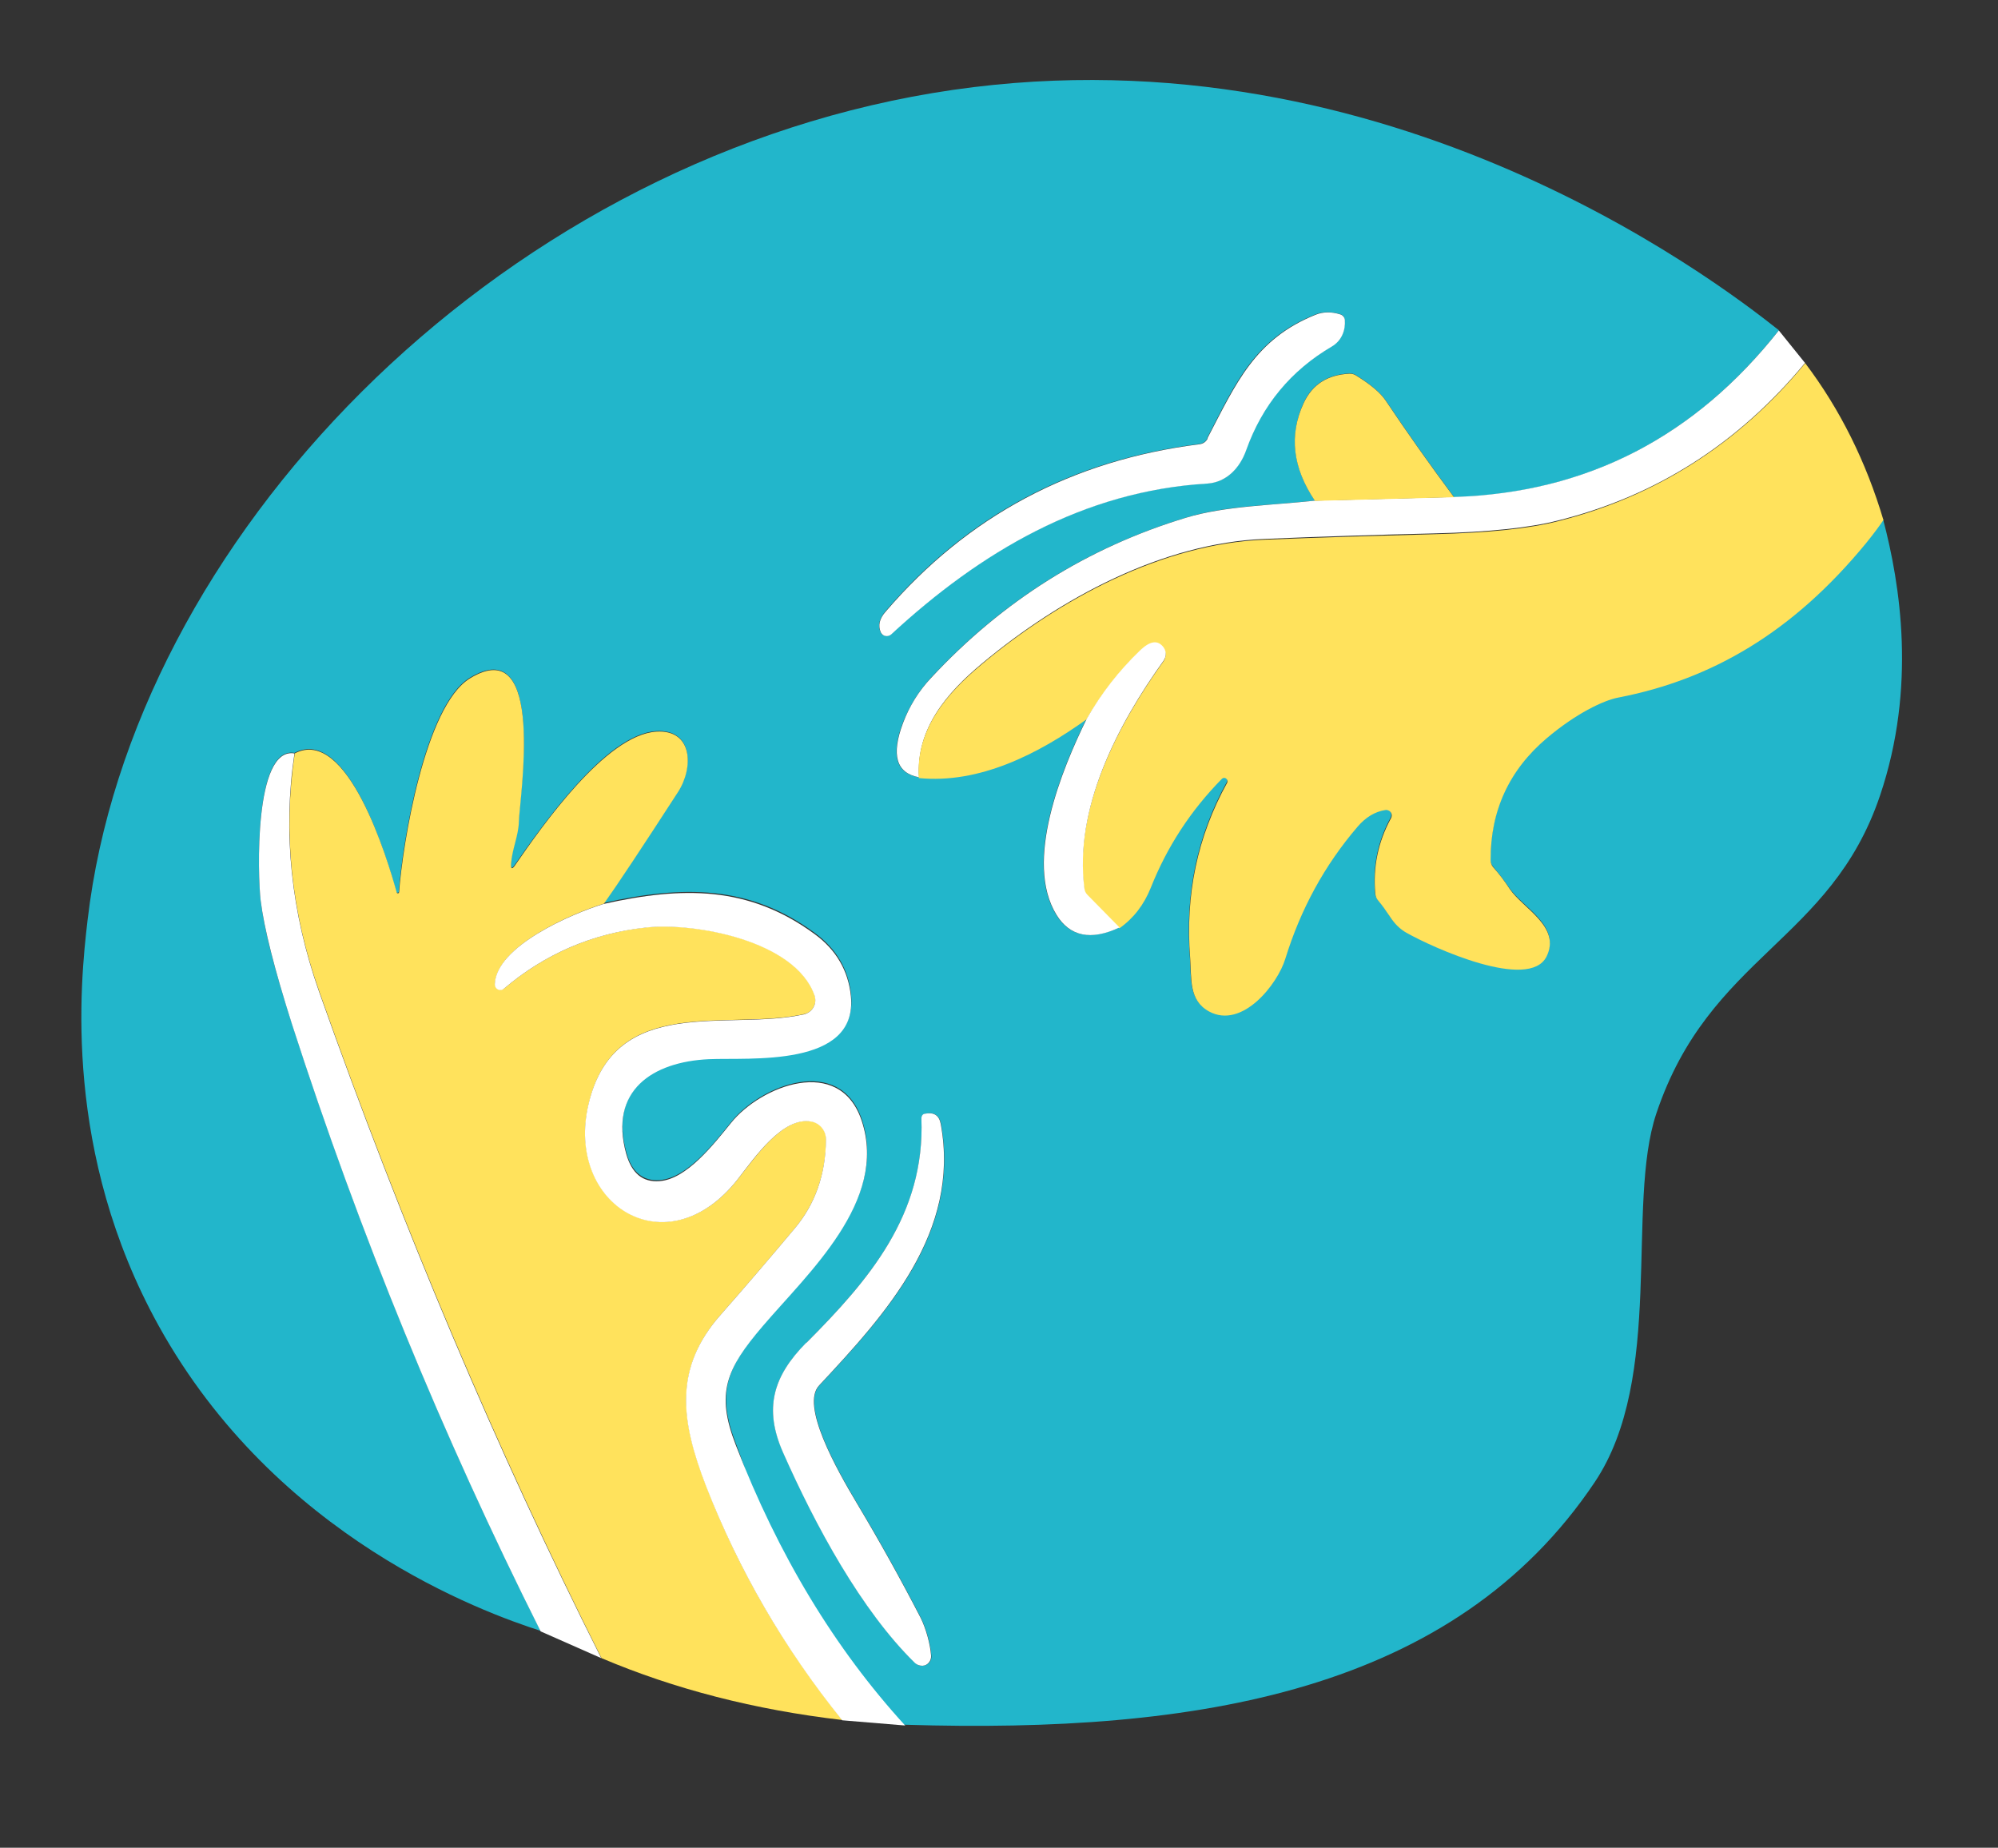
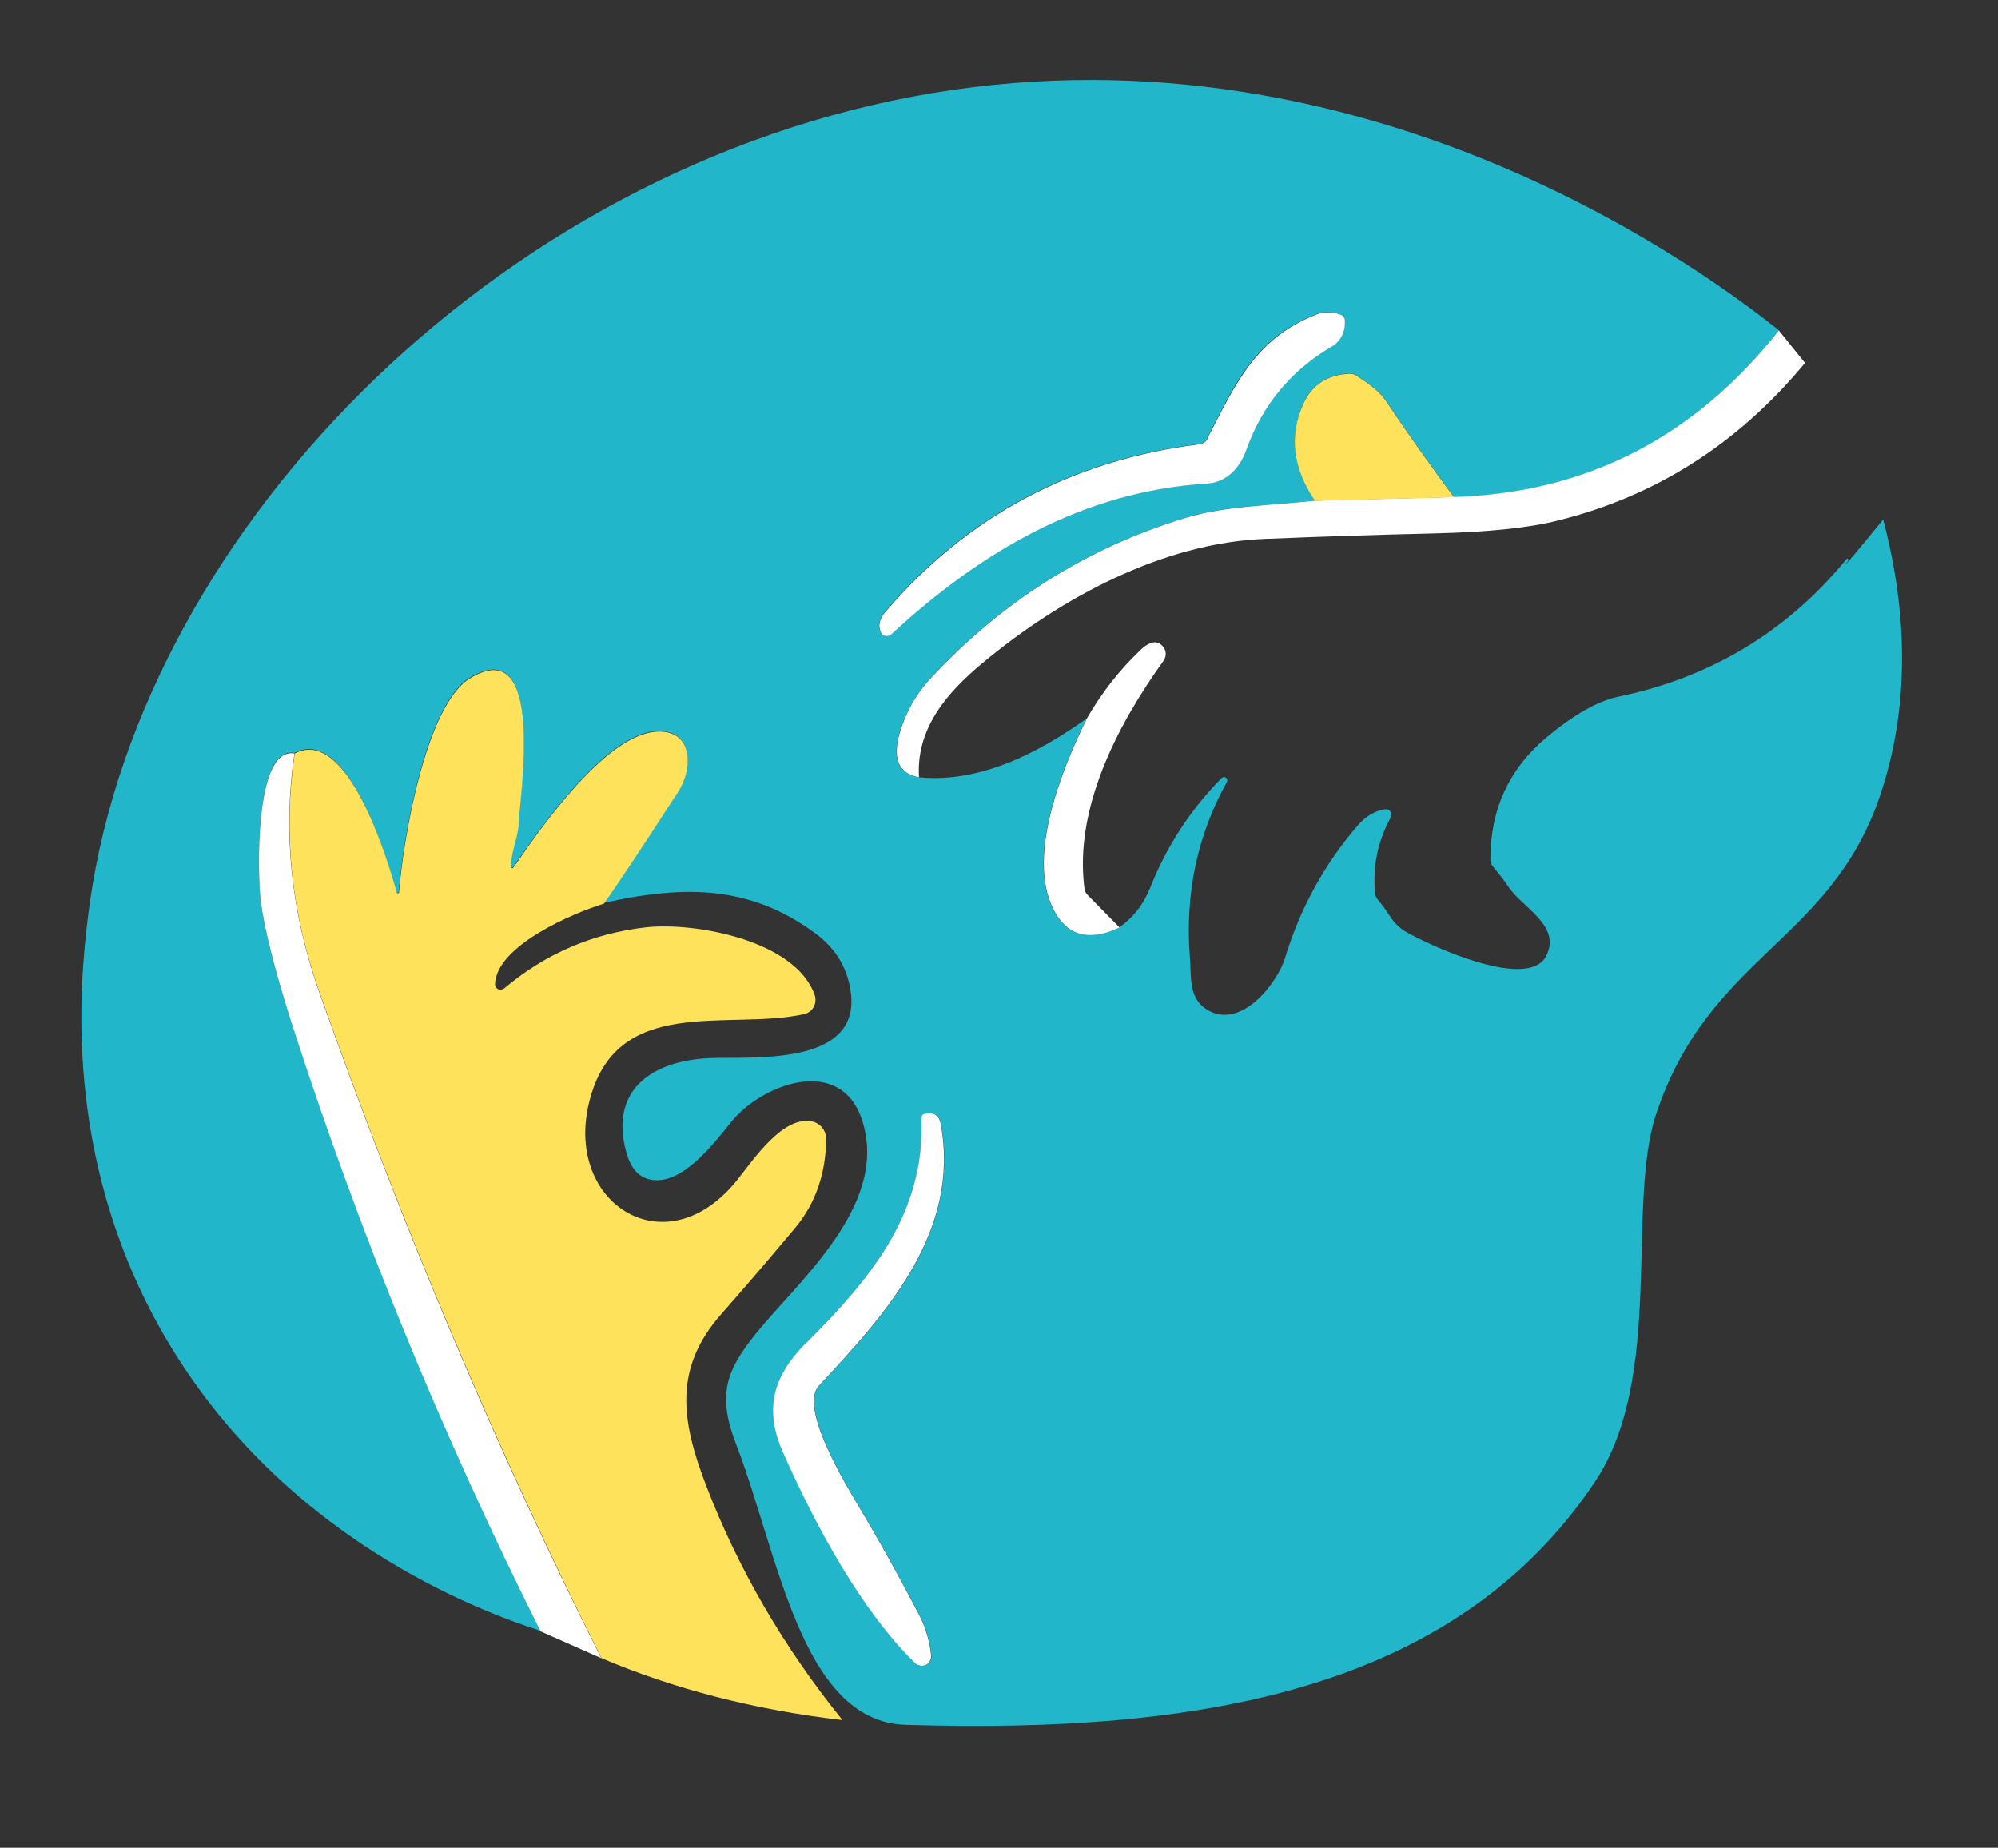
<svg xmlns="http://www.w3.org/2000/svg" id="_Слой_1" data-name="Слой 1" viewBox="0 0 76.2 70.46">
  <rect x="0" y="0" width="76.2" height="70.46" fill="#333333" stroke="none" />
  <defs>
    <style> .cls-1 { fill: #fff; } .cls-2 { fill: #ffe25c; } .cls-3 { fill: #22b6cb; } </style>
  </defs>
  <path class="cls-3" d="m67.84,12.6c-3.22,4.08-7.34,6.2-12.38,6.36-.93-1.25-1.8-2.48-2.61-3.69-.2-.29-.57-.61-1.13-.96-.07-.05-.16-.07-.25-.07-.84.04-1.43.42-1.75,1.12-.56,1.23-.42,2.47.43,3.73-1.63.18-3.44.19-4.92.65-3.77,1.14-7.01,3.18-9.73,6.11-.47.51-.82,1.08-1.07,1.72-.46,1.22-.26,1.91.61,2.07,2.31.23,4.56-.92,6.4-2.24-.96,1.95-2.4,5.46-1.16,7.48.51.83,1.31.99,2.4.49.54-.38.94-.89,1.2-1.55.62-1.56,1.52-2.94,2.71-4.15.05-.05.13-.05.18,0,.04.04.05.1.02.15-1.13,2.04-1.6,4.27-1.41,6.68.06.81-.06,1.61.72,2.04,1.27.69,2.61-1.05,2.91-2.01.57-1.88,1.49-3.56,2.76-5.04.31-.36.66-.57,1.05-.63.12-.02.23.06.24.18,0,.05,0,.09-.02.13-.49.9-.69,1.85-.6,2.87,0,.1.05.19.11.27.16.19.31.39.44.6.18.28.4.49.64.63,1.01.57,4.67,2.24,5.34.91.58-1.14-.88-1.83-1.4-2.58-.19-.28-.41-.56-.64-.84-.06-.07-.09-.16-.09-.26,0-1.89.7-3.44,2.14-4.65,1.03-.86,1.94-1.38,2.73-1.55,3.53-.73,6.44-2.48,8.71-5.25.03-.03.05-.03.07.01,0,.02,0,.05-.02.08-.02.03-.04.05-.07.09,0,0-.01.02-.01.03,0,0,.33-.37,1.43-1.72.65,2.47,1.28,6.39-.12,10.53-1.89,5.59-6.51,6.09-8.53,12.12-1.17,3.49.33,10.06-2.35,14.06-5.36,7.99-15.14,9.59-26.28,9.25-3.99-.12-4.85-6.51-6.47-10.71-.76-1.98-.35-2.9,1.02-4.52,1.73-2.02,4.8-4.79,3.78-7.85-.84-2.5-3.85-1.32-4.98.09-.65.81-1.69,2.15-2.73,2.22-.64.05-1.07-.31-1.27-1.05-.67-2.41,1.01-3.5,3.15-3.6,1.54-.07,5.69.34,5.42-2.41-.1-.97-.56-1.76-1.38-2.36-2.51-1.85-5.04-1.82-8.05-1.15.52-.73,1.46-2.15,2.82-4.25.6-.93.58-2.39-.83-2.3-1.92.12-4.33,3.59-5.39,5.1-.11.16-.16.14-.15-.05.04-.58.28-1.09.3-1.63.03-.93,1.05-7.24-1.87-5.45-1.71,1.05-2.56,6.29-2.7,8.15,0,.03-.03.05-.06.04-.02,0-.04-.02-.04-.03-.35-1.3-1.87-6.36-3.88-5.3-1.55-.26-1.4,4.66-1.29,5.6.12,1.06.52,2.64,1.2,4.74,2.57,7.96,5.73,15.68,9.48,23.14-2.2-.71-10.08-3.55-14.56-11.62-3.66-6.6-3.01-13.03-2.72-15.48C5.03,20.62,18.77,6.36,35.56,3.55c16.84-2.81,29.78,7.06,32.28,9.04Zm-21.79,4.11c-.06.13-.17.2-.31.22-4.86.61-8.85,2.73-11.97,6.38-.23.27-.3.53-.19.79.05.13.2.18.33.13.03-.01.05-.03.07-.05,3.4-3.14,7.32-5.46,12.06-5.75.72-.04,1.23-.57,1.48-1.28.61-1.71,1.7-3.03,3.27-3.95.37-.22.52-.61.49-1.01,0-.1-.07-.18-.17-.21-.35-.1-.66-.1-.94.01-2.33.93-3.05,2.62-4.13,4.71Zm-10.91,25.93c.16,3.68-2.02,6.19-4.38,8.56-1.29,1.29-1.63,2.52-.89,4.18,1.24,2.8,2.99,6.04,5.04,8.04.14.14.37.13.51,0,.07-.07.11-.17.1-.28-.03-.43-.19-1.03-.4-1.45-.76-1.47-1.56-2.91-2.41-4.33-.82-1.37-2.17-3.78-1.46-4.53,2.56-2.74,5.39-5.84,4.64-9.96-.06-.34-.27-.48-.61-.4-.08.02-.14.09-.13.17Z" />
  <path class="cls-1" d="m46.05,16.71c1.09-2.09,1.81-3.78,4.13-4.71.28-.11.59-.12.94-.01.09.03.16.11.17.21.03.39-.12.79-.49,1.01-1.57.92-2.66,2.24-3.27,3.95-.25.71-.77,1.23-1.48,1.28-4.73.28-8.66,2.61-12.06,5.75-.1.09-.26.09-.35-.01-.02-.02-.04-.05-.05-.07-.11-.26-.05-.52.19-.79,3.12-3.64,7.11-5.77,11.97-6.38.14-.02.24-.09.31-.22Z" />
  <path class="cls-1" d="m67.84,12.6l1,1.24c-2.54,3.07-5.68,5.08-9.43,6.01-1.1.28-2.66.44-4.69.49-2.16.05-4.32.12-6.48.21-3.89.15-7.8,2.25-10.8,4.76-1.33,1.11-2.51,2.48-2.39,4.33-.87-.16-1.07-.85-.61-2.07.24-.64.6-1.22,1.07-1.72,2.72-2.93,5.96-4.97,9.73-6.11,1.49-.45,3.29-.47,4.92-.65l5.31-.14c5.04-.16,9.16-2.28,12.38-6.36Z" />
-   <path class="cls-2" d="m68.84,13.84c1.34,1.77,2.33,3.77,2.99,5.99-.12.18-.35.5-.66.88-2.79,3.4-5.88,5.2-9.45,5.89-.58.11-1.63.62-2.73,1.55-1.43,1.21-2.15,2.76-2.14,4.65,0,.09.03.19.09.26.24.27.45.55.64.84.51.75,1.97,1.44,1.4,2.58-.67,1.32-4.33-.34-5.34-.91-.25-.14-.46-.35-.64-.63-.14-.21-.28-.41-.44-.6-.07-.08-.1-.17-.11-.27-.09-1.02.11-1.97.6-2.87.06-.11.02-.24-.09-.29-.04-.02-.09-.03-.13-.02-.39.06-.74.27-1.05.63-1.27,1.48-2.18,3.16-2.76,5.04-.29.96-1.64,2.7-2.91,2.01-.78-.43-.66-1.24-.72-2.04-.19-2.41.28-4.64,1.41-6.68.03-.06.01-.13-.05-.17-.05-.03-.11-.02-.15.02-1.19,1.21-2.09,2.59-2.71,4.15-.26.65-.66,1.17-1.2,1.55l-1.22-1.24c-.06-.07-.11-.15-.12-.24-.4-3.04,1.23-6.21,3.02-8.7.11-.15.11-.35,0-.5-.21-.3-.52-.25-.92.13-.78.76-1.45,1.62-2.01,2.58-1.84,1.32-4.09,2.47-6.4,2.24-.12-1.86,1.06-3.22,2.39-4.33,3-2.51,6.92-4.61,10.8-4.76,2.16-.09,4.32-.15,6.48-.21,2.03-.05,3.59-.21,4.69-.49,3.74-.94,6.89-2.94,9.43-6.01Z" />
  <path class="cls-2" d="m55.46,18.96l-5.31.14c-.85-1.26-1-2.5-.43-3.73.33-.71.91-1.08,1.75-1.12.09,0,.18.02.25.07.55.34.93.66,1.13.96.81,1.21,1.68,2.44,2.61,3.69Z" />
  <path class="cls-1" d="m42.69,35.37c-1.09.51-1.89.34-2.4-.49-1.24-2.02.2-5.53,1.16-7.48.55-.96,1.22-1.82,2.01-2.58.4-.39.7-.43.92-.13.11.15.1.35,0,.5-1.79,2.49-3.42,5.66-3.02,8.7.01.09.05.17.12.24l1.22,1.24Z" />
  <path class="cls-2" d="m23.03,34.46c-1.18.36-4.09,1.6-4.15,3.06,0,.12.09.22.2.22.05,0,.11-.02.15-.05,1.58-1.33,3.38-2.1,5.42-2.33,1.85-.2,5.68.49,6.42,2.58.1.29-.05.61-.33.71-.02,0-.04.01-.07.02-2.89.65-7.21-.81-8.21,3.4-.93,3.87,3,6.33,5.7,2.87.64-.81,1.71-2.38,2.79-2.18.33.06.56.35.56.68-.02,1.33-.41,2.45-1.18,3.38-.93,1.11-1.87,2.21-2.83,3.3-1.8,2.05-1.54,4.02-.56,6.55,1.23,3.19,2.96,6.16,5.19,8.92-3.35-.39-6.41-1.18-9.19-2.36-3.98-7.93-7.57-16.4-10.76-25.41-1.08-3.05-1.39-6.08-.94-9.09,2.01-1.05,3.53,4,3.89,5.3,0,.03.04.04.06.03.02,0,.03-.02.03-.04.14-1.86.99-7.1,2.7-8.15,2.91-1.79,1.9,4.52,1.87,5.45-.01.54-.26,1.05-.3,1.63-.01.19.04.21.15.05,1.05-1.52,3.47-4.98,5.39-5.1,1.4-.09,1.43,1.37.83,2.3-1.36,2.1-2.3,3.52-2.82,4.25Z" />
  <path class="cls-1" d="m11.23,28.73c-.45,3.02-.13,6.05.94,9.09,3.19,9.01,6.77,17.48,10.76,25.41l-2.31-1.02c-3.75-7.47-6.91-15.18-9.48-23.14-.67-2.1-1.07-3.68-1.2-4.74-.11-.94-.26-5.86,1.29-5.6Z" />
-   <path class="cls-1" d="m34.54,65.8l-2.42-.2c-2.23-2.76-3.95-5.74-5.19-8.92-.98-2.53-1.24-4.51.56-6.55.96-1.09,1.9-2.19,2.83-3.3.77-.92,1.17-2.05,1.18-3.38,0-.33-.23-.62-.56-.68-1.08-.2-2.16,1.37-2.79,2.18-2.7,3.46-6.63,1-5.7-2.87,1.01-4.21,5.32-2.75,8.21-3.4.3-.07.49-.36.42-.66,0-.02-.01-.04-.02-.07-.74-2.09-4.58-2.78-6.42-2.58-2.04.22-3.85,1-5.42,2.33-.09.08-.22.07-.3-.02-.03-.04-.05-.09-.05-.15.05-1.46,2.97-2.7,4.15-3.06,3.01-.67,5.53-.7,8.05,1.15.82.6,1.28,1.39,1.38,2.36.28,2.75-3.88,2.34-5.42,2.41-2.14.1-3.81,1.19-3.15,3.6.21.75.63,1.1,1.27,1.05,1.04-.07,2.08-1.42,2.73-2.22,1.13-1.41,4.14-2.6,4.98-.09,1.03,3.06-2.05,5.82-3.78,7.85-1.38,1.62-1.79,2.54-1.02,4.52,1.62,4.2,3.78,7.77,6.47,10.71Z" />
  <path class="cls-1" d="m30.76,51.2c2.36-2.37,4.53-4.87,4.38-8.56,0-.08.05-.16.13-.17.35-.07.55.06.61.4.75,4.11-2.08,7.22-4.64,9.96-.71.75.64,3.16,1.46,4.53.85,1.42,1.65,2.86,2.41,4.33.21.42.37,1.02.4,1.45.01.2-.13.37-.33.38-.1,0-.2-.03-.28-.1-2.05-2-3.8-5.24-5.04-8.04-.73-1.66-.39-2.89.89-4.18Z" />
</svg>